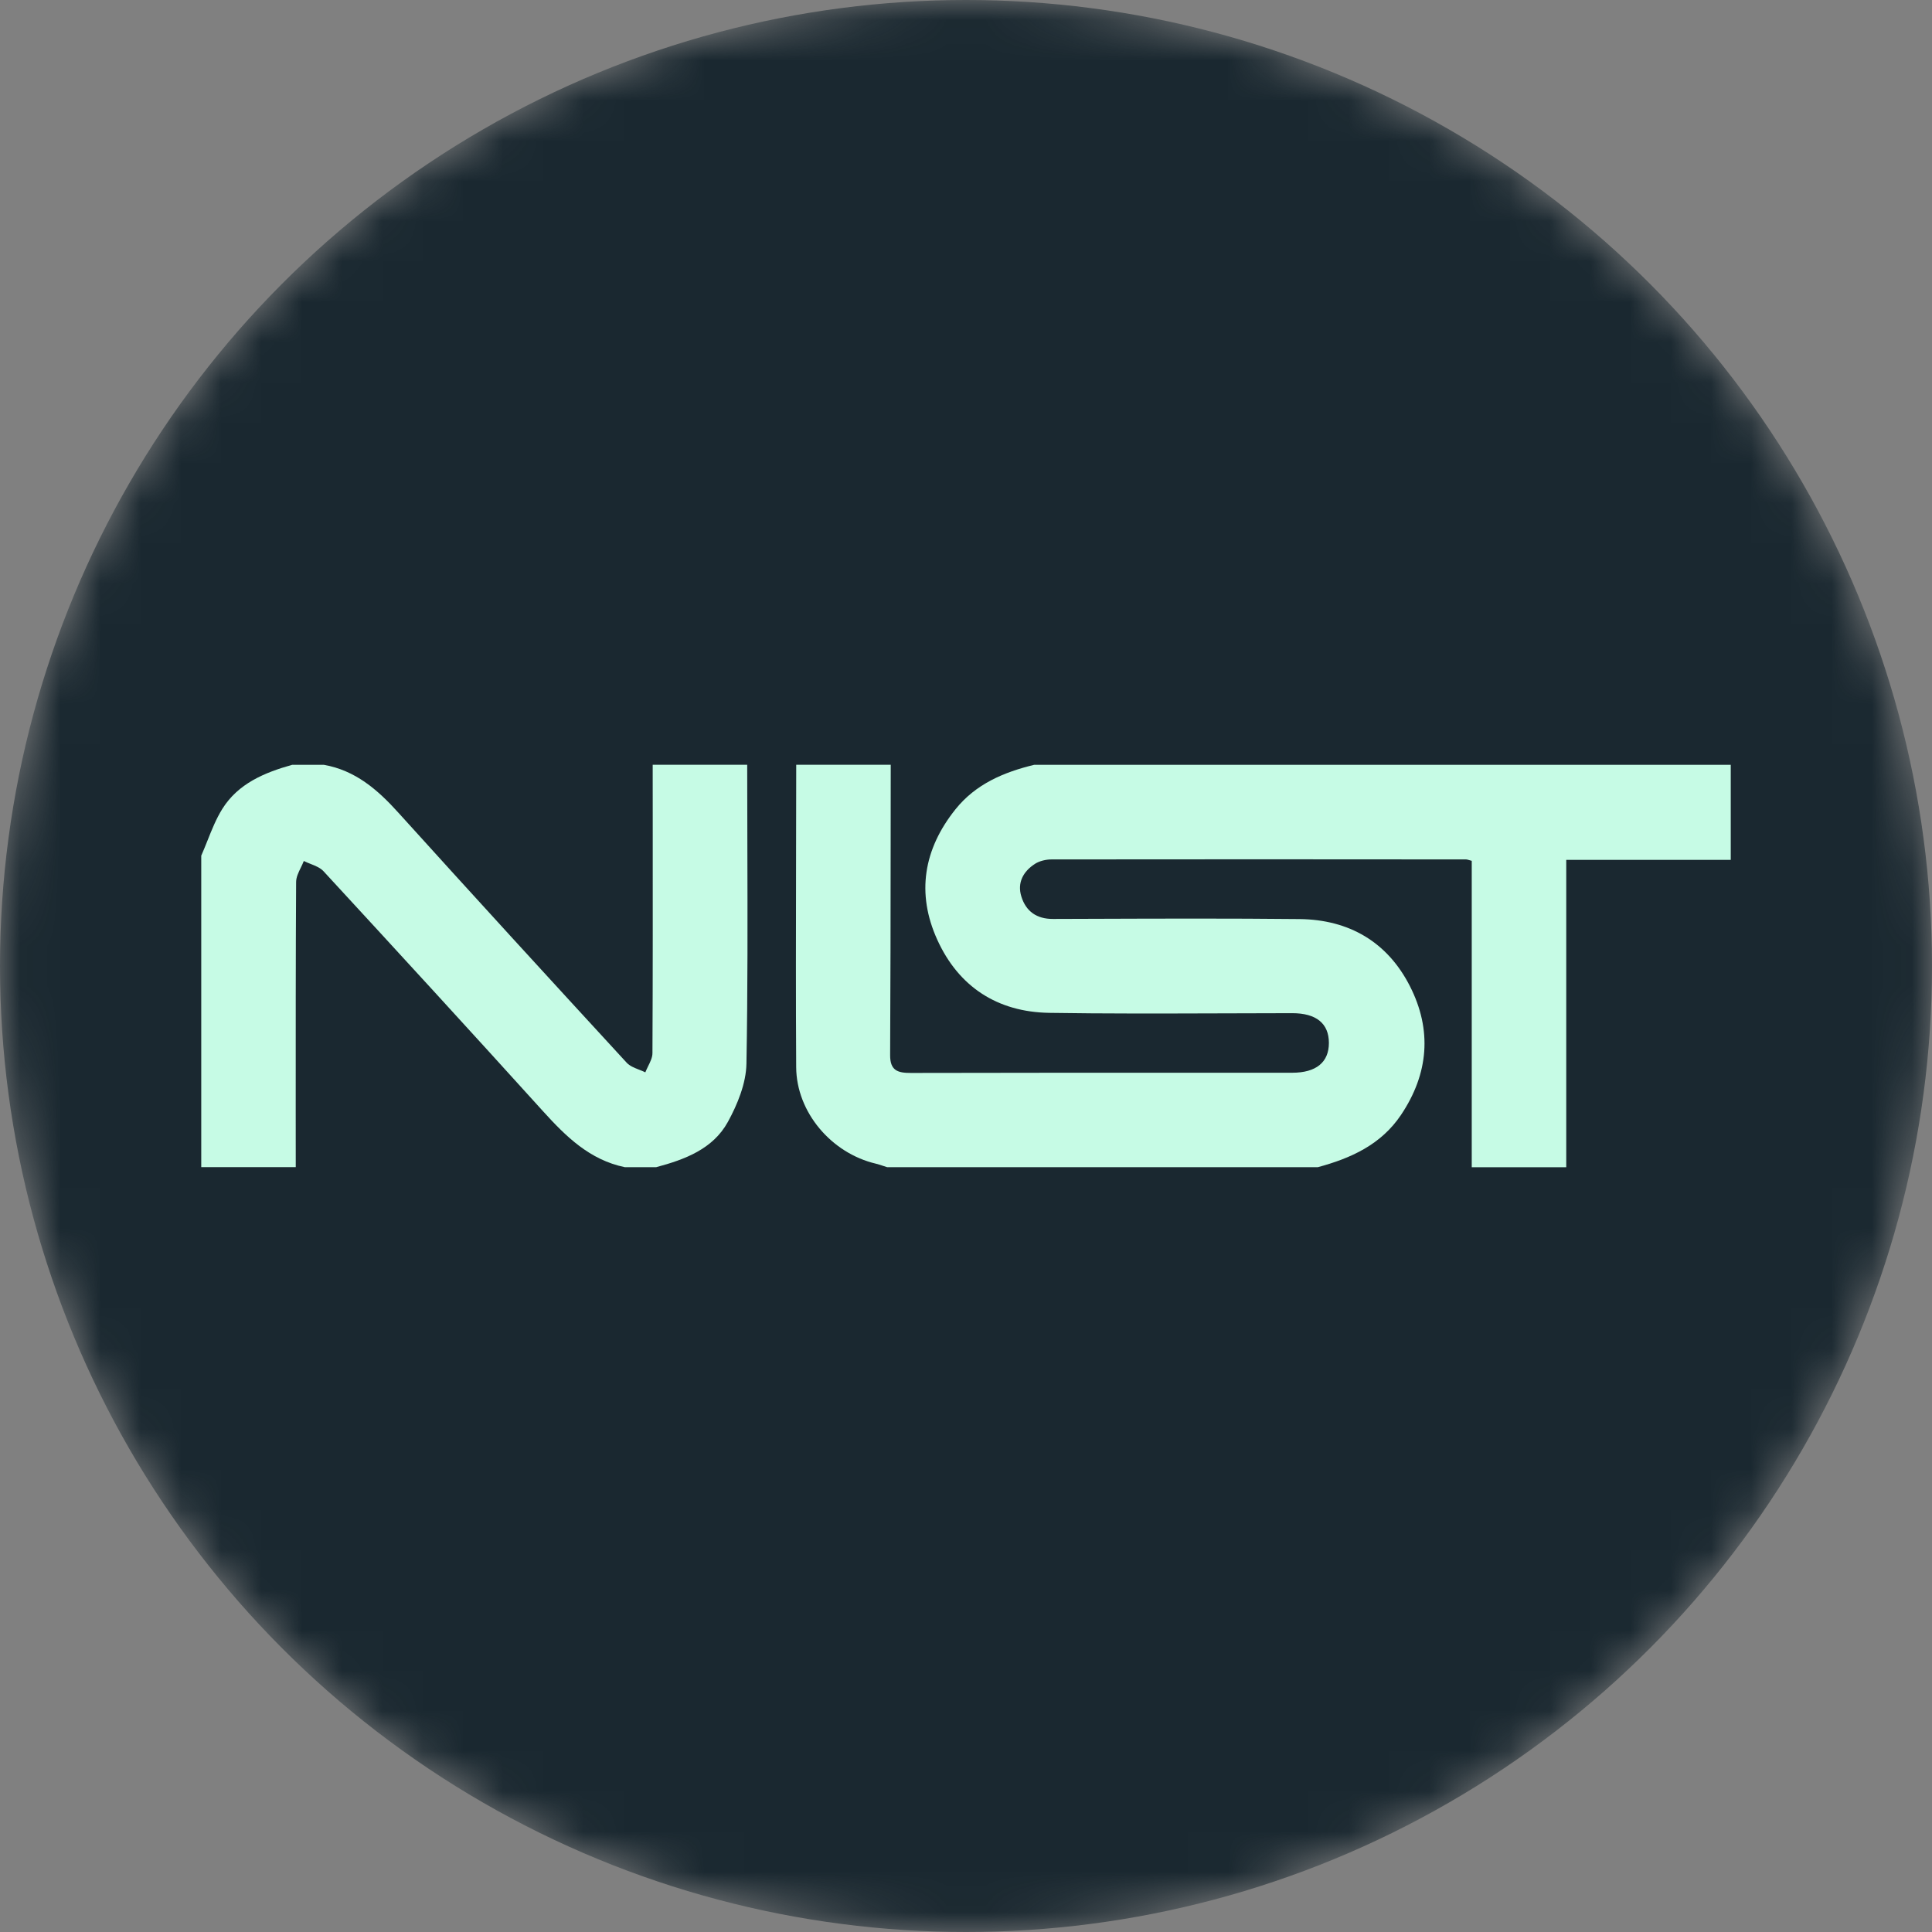
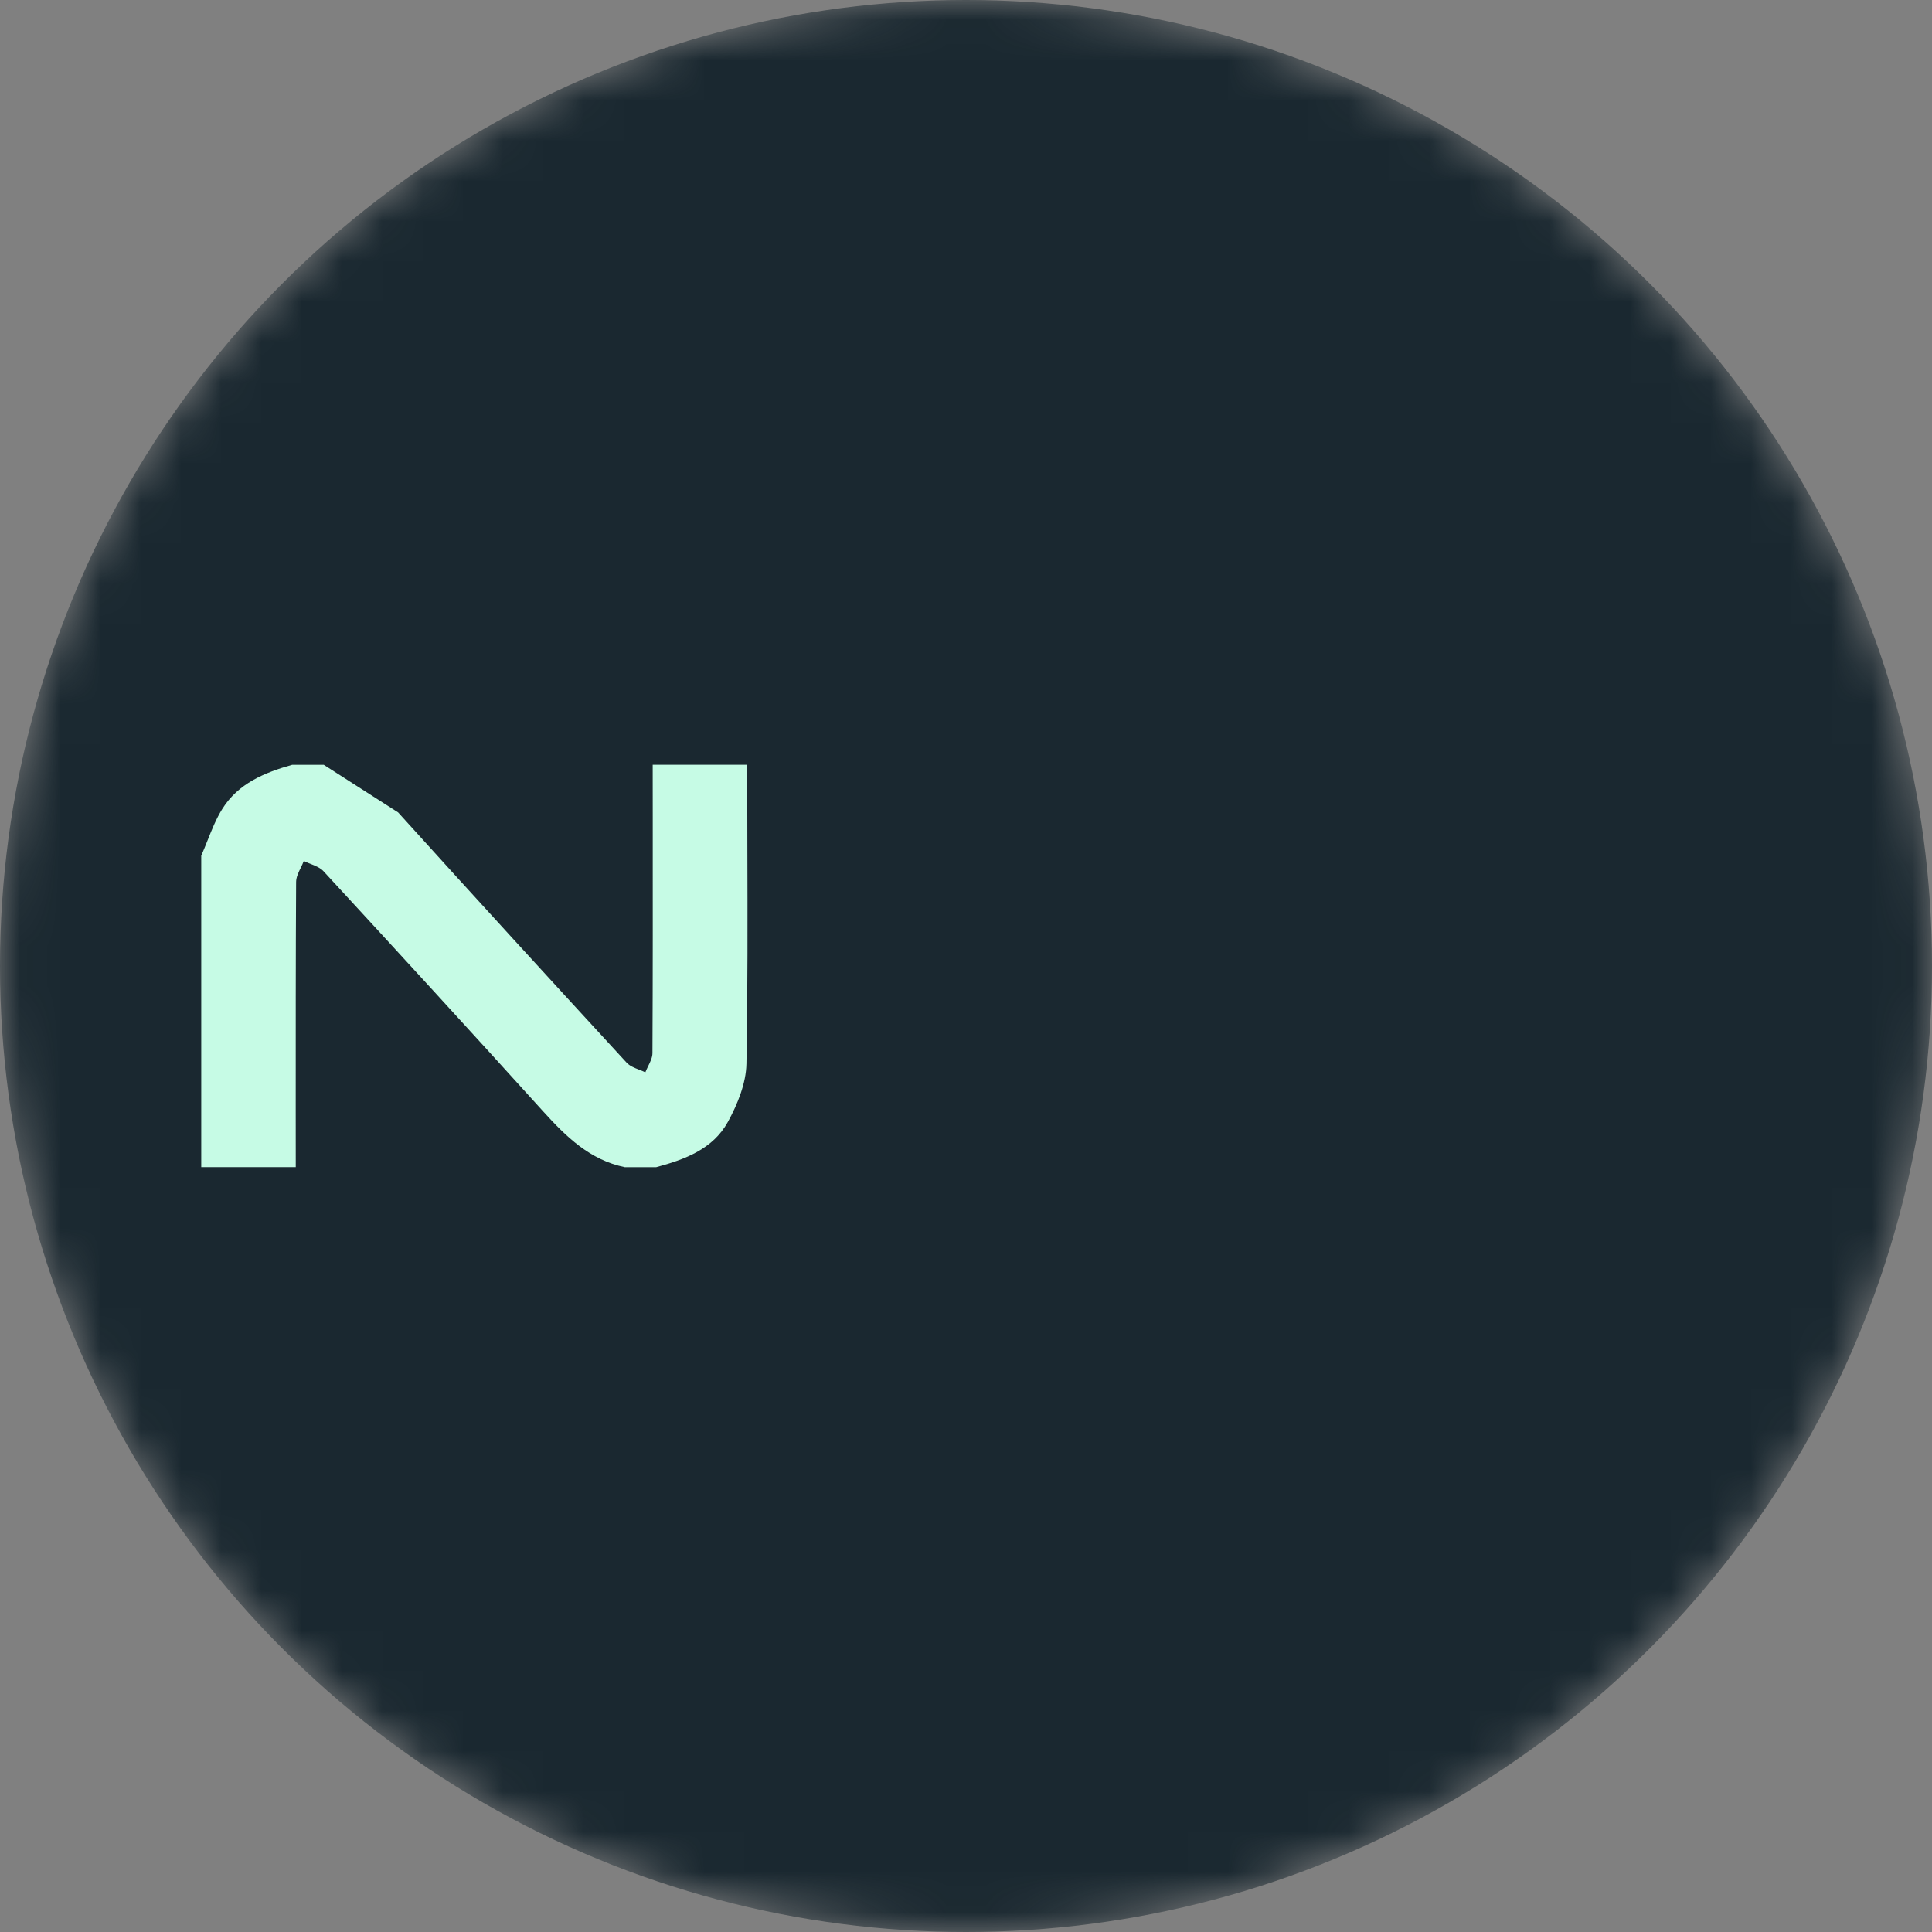
<svg xmlns="http://www.w3.org/2000/svg" width="48" height="48" viewBox="0 0 48 48" fill="none">
  <rect x="0" y="0" width="48" height="48" fill="#808080" stroke="none" />
  <g clip-path="url(#clip0_1176_53244)">
    <mask id="mask0_1176_53244" style="mask-type:alpha" maskUnits="userSpaceOnUse" x="0" y="0" width="48" height="48">
      <circle cx="24" cy="24" r="24" fill="#091922" />
    </mask>
    <g mask="url(#mask0_1176_53244)">
      <circle cx="24" cy="24" r="24" fill="#091922" fill-opacity="0.85" />
-       <path d="M8.043 19.001H7.261C6.572 19.194 5.918 19.466 5.524 20.096C5.37 20.343 5.26 20.619 5.151 20.894C5.102 21.016 5.053 21.139 5 21.259V28.997H7.348C7.348 28.525 7.348 28.053 7.347 27.581C7.347 25.692 7.346 23.803 7.357 21.915C7.357 21.795 7.415 21.676 7.473 21.557C7.5 21.502 7.527 21.446 7.548 21.391C7.601 21.418 7.658 21.44 7.715 21.463C7.837 21.511 7.959 21.56 8.039 21.647C9.865 23.627 11.686 25.613 13.493 27.61C14.063 28.239 14.652 28.817 15.522 28.998H16.304C17.015 28.808 17.712 28.548 18.083 27.875C18.323 27.437 18.537 26.915 18.545 26.426C18.578 24.615 18.573 22.802 18.568 20.989C18.566 20.326 18.564 19.663 18.564 19H16.216C16.217 19.434 16.217 19.869 16.217 20.303C16.218 22.257 16.22 24.21 16.21 26.164C16.21 26.273 16.156 26.382 16.102 26.491C16.078 26.541 16.053 26.591 16.033 26.642C15.983 26.617 15.929 26.596 15.875 26.575C15.76 26.529 15.645 26.485 15.57 26.403C13.67 24.338 11.774 22.267 9.892 20.185C9.378 19.616 8.825 19.138 8.043 19.001Z" fill="#C6FBE5" />
-       <path d="M43 19.001H25.696C24.94 19.184 24.244 19.477 23.74 20.105C22.946 21.096 22.762 22.195 23.287 23.349C23.819 24.52 24.784 25.143 26.066 25.164C27.457 25.186 28.85 25.181 30.242 25.177C30.863 25.174 31.484 25.172 32.105 25.172C32.703 25.172 33.016 25.428 33.016 25.912C33.016 26.392 32.7 26.652 32.104 26.652C31.176 26.653 30.247 26.652 29.319 26.652C27.09 26.652 24.861 26.652 22.632 26.657C22.309 26.658 22.112 26.603 22.115 26.212C22.125 24.455 22.126 22.699 22.128 20.942C22.128 20.295 22.129 19.647 22.13 19H19.782C19.782 19.799 19.78 20.599 19.778 21.398C19.775 23.104 19.771 24.809 19.781 26.515C19.787 27.633 20.657 28.652 21.76 28.911C21.827 28.927 21.892 28.949 21.956 28.971C21.985 28.98 22.014 28.99 22.044 28.999H32.739C33.562 28.777 34.312 28.439 34.808 27.699C35.494 26.676 35.585 25.592 35.028 24.499C34.467 23.399 33.513 22.848 32.288 22.834C30.556 22.816 28.825 22.822 27.094 22.828C26.783 22.829 26.472 22.83 26.161 22.831C25.756 22.833 25.49 22.642 25.376 22.276C25.267 21.929 25.424 21.647 25.717 21.46C25.831 21.388 25.99 21.352 26.127 21.352C29.56 21.347 32.991 21.349 36.424 21.352L36.425 21.352C36.441 21.352 36.458 21.357 36.487 21.365C36.506 21.371 36.531 21.378 36.565 21.387V29H38.913V21.363H43V19.001Z" fill="#C6FBE5" />
+       <path d="M8.043 19.001H7.261C6.572 19.194 5.918 19.466 5.524 20.096C5.37 20.343 5.26 20.619 5.151 20.894C5.102 21.016 5.053 21.139 5 21.259V28.997H7.348C7.348 28.525 7.348 28.053 7.347 27.581C7.347 25.692 7.346 23.803 7.357 21.915C7.357 21.795 7.415 21.676 7.473 21.557C7.5 21.502 7.527 21.446 7.548 21.391C7.601 21.418 7.658 21.44 7.715 21.463C7.837 21.511 7.959 21.56 8.039 21.647C9.865 23.627 11.686 25.613 13.493 27.61C14.063 28.239 14.652 28.817 15.522 28.998H16.304C17.015 28.808 17.712 28.548 18.083 27.875C18.323 27.437 18.537 26.915 18.545 26.426C18.578 24.615 18.573 22.802 18.568 20.989C18.566 20.326 18.564 19.663 18.564 19H16.216C16.217 19.434 16.217 19.869 16.217 20.303C16.218 22.257 16.22 24.21 16.21 26.164C16.21 26.273 16.156 26.382 16.102 26.491C16.078 26.541 16.053 26.591 16.033 26.642C15.983 26.617 15.929 26.596 15.875 26.575C15.76 26.529 15.645 26.485 15.57 26.403C13.67 24.338 11.774 22.267 9.892 20.185Z" fill="#C6FBE5" />
    </g>
  </g>
  <defs>
    <clipPath id="clip0_1176_53244">
      <rect width="48" height="48" fill="white" />
    </clipPath>
  </defs>
</svg>